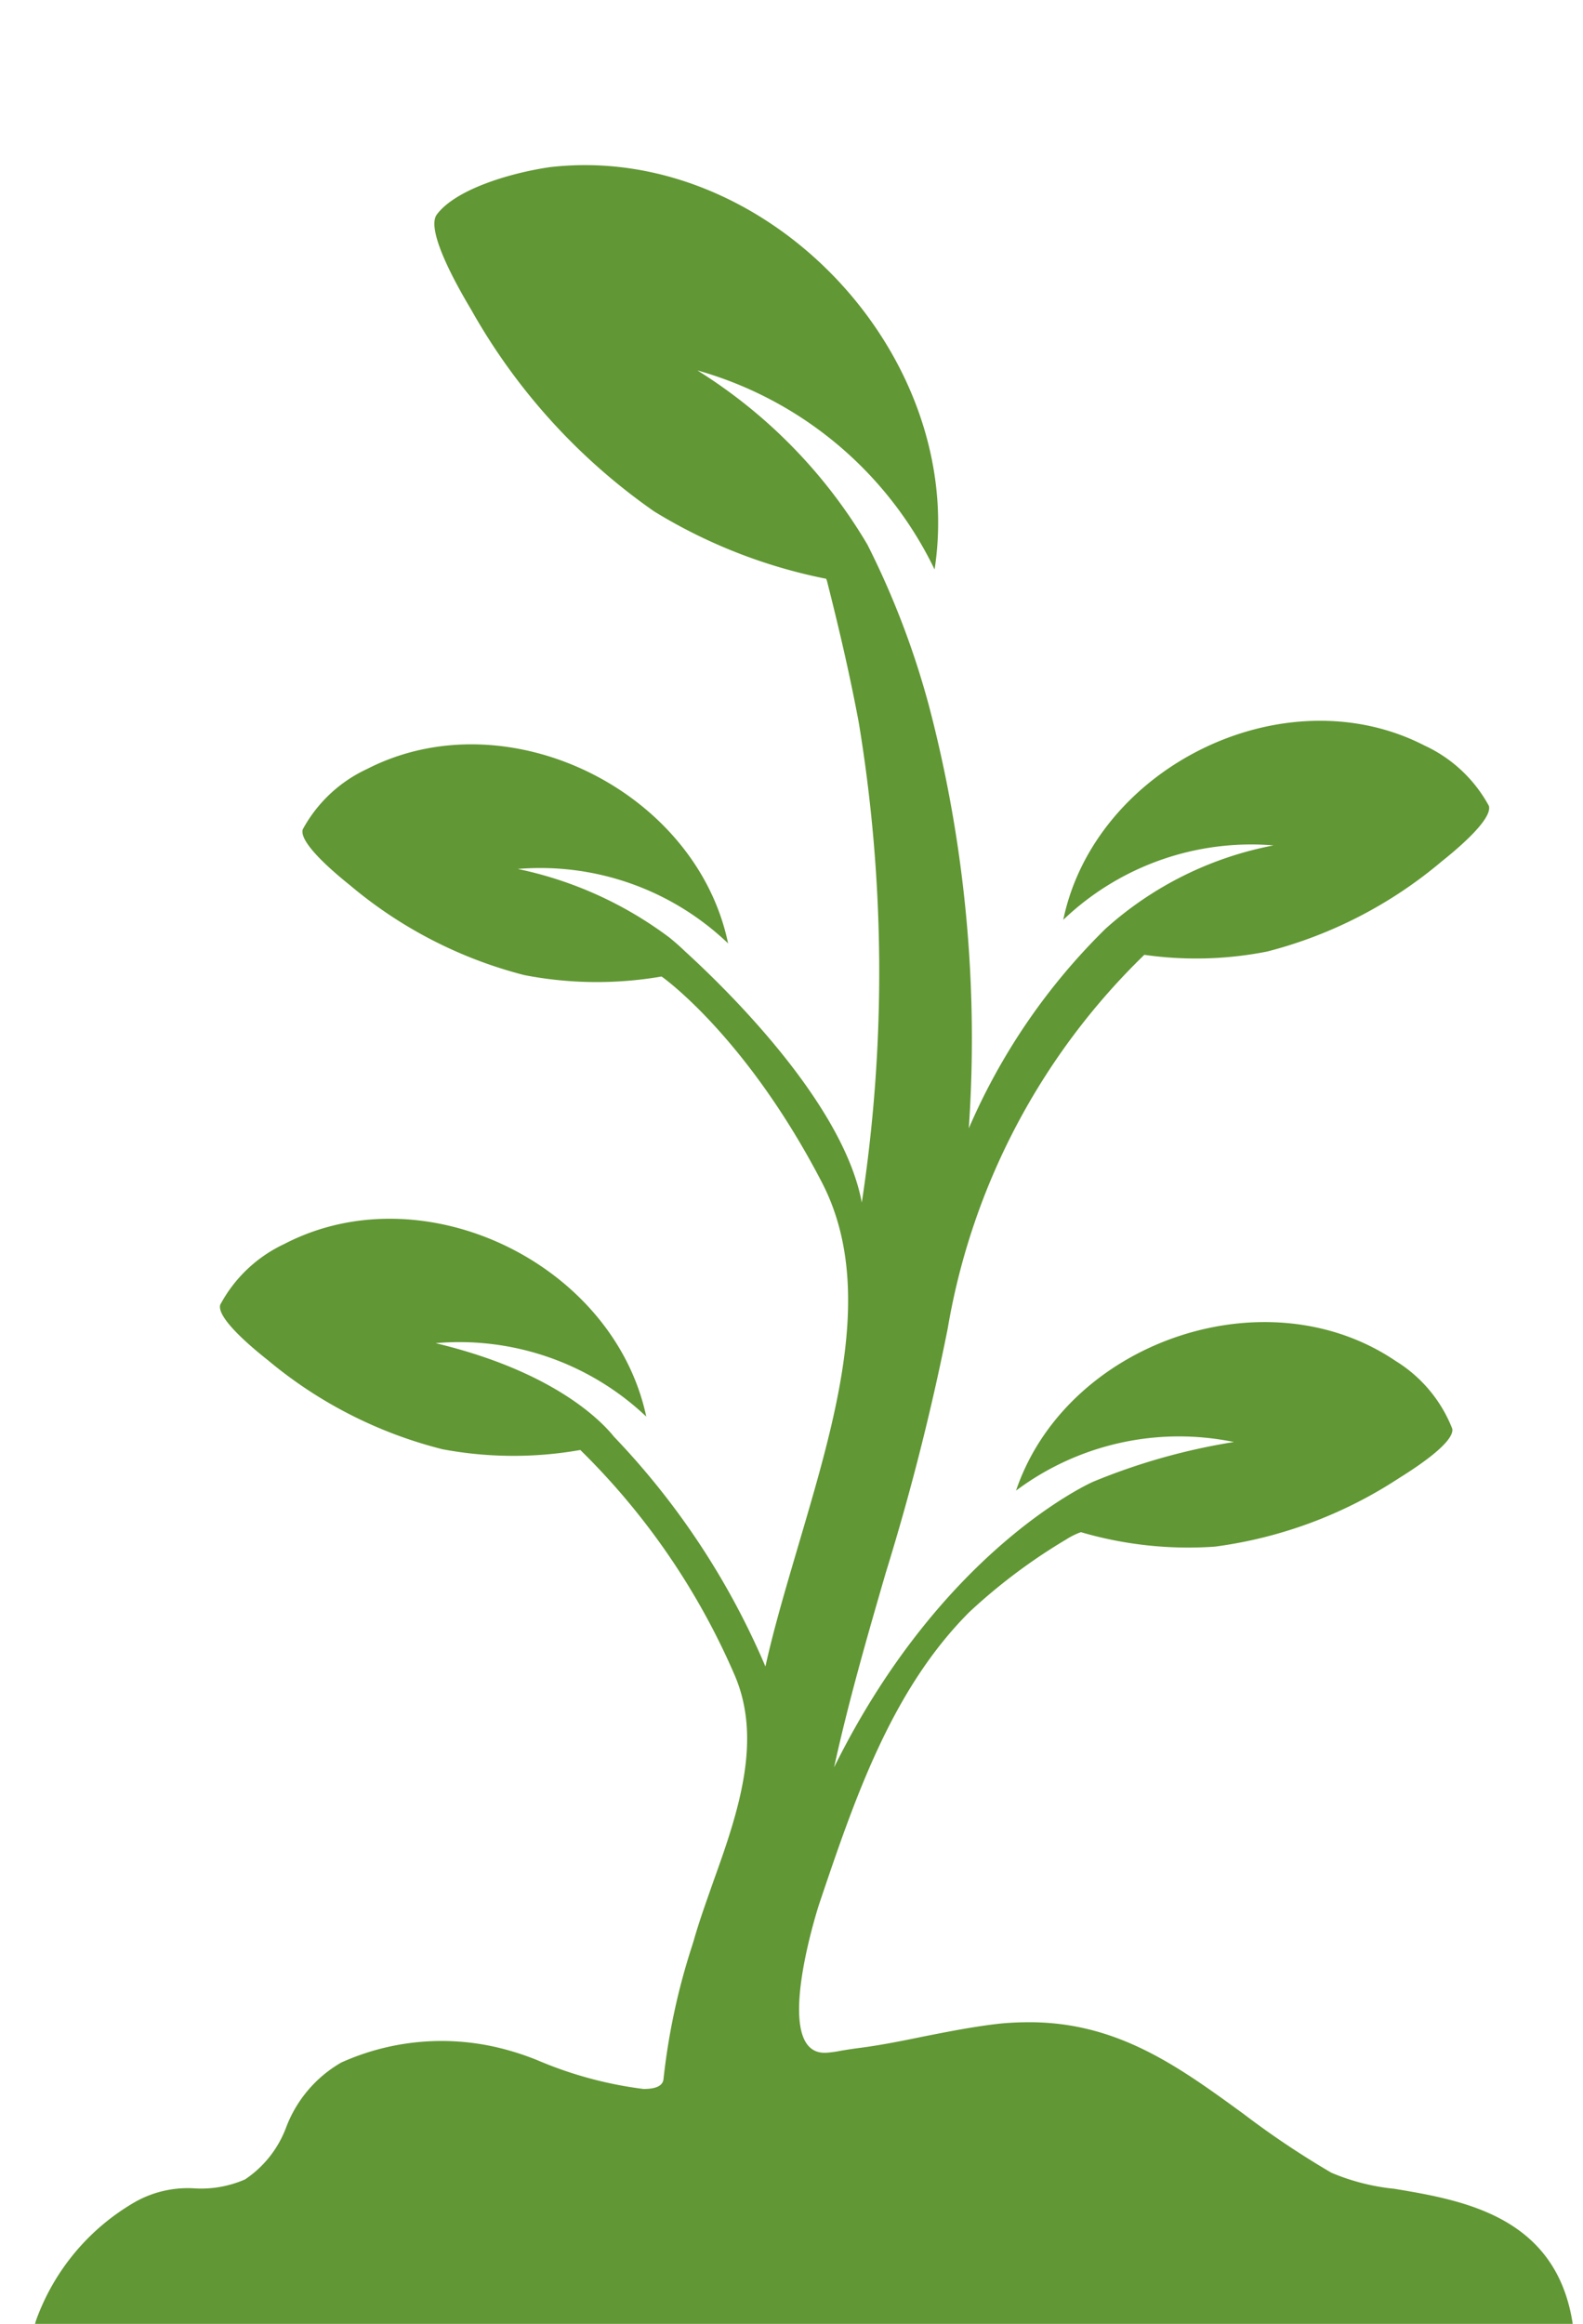
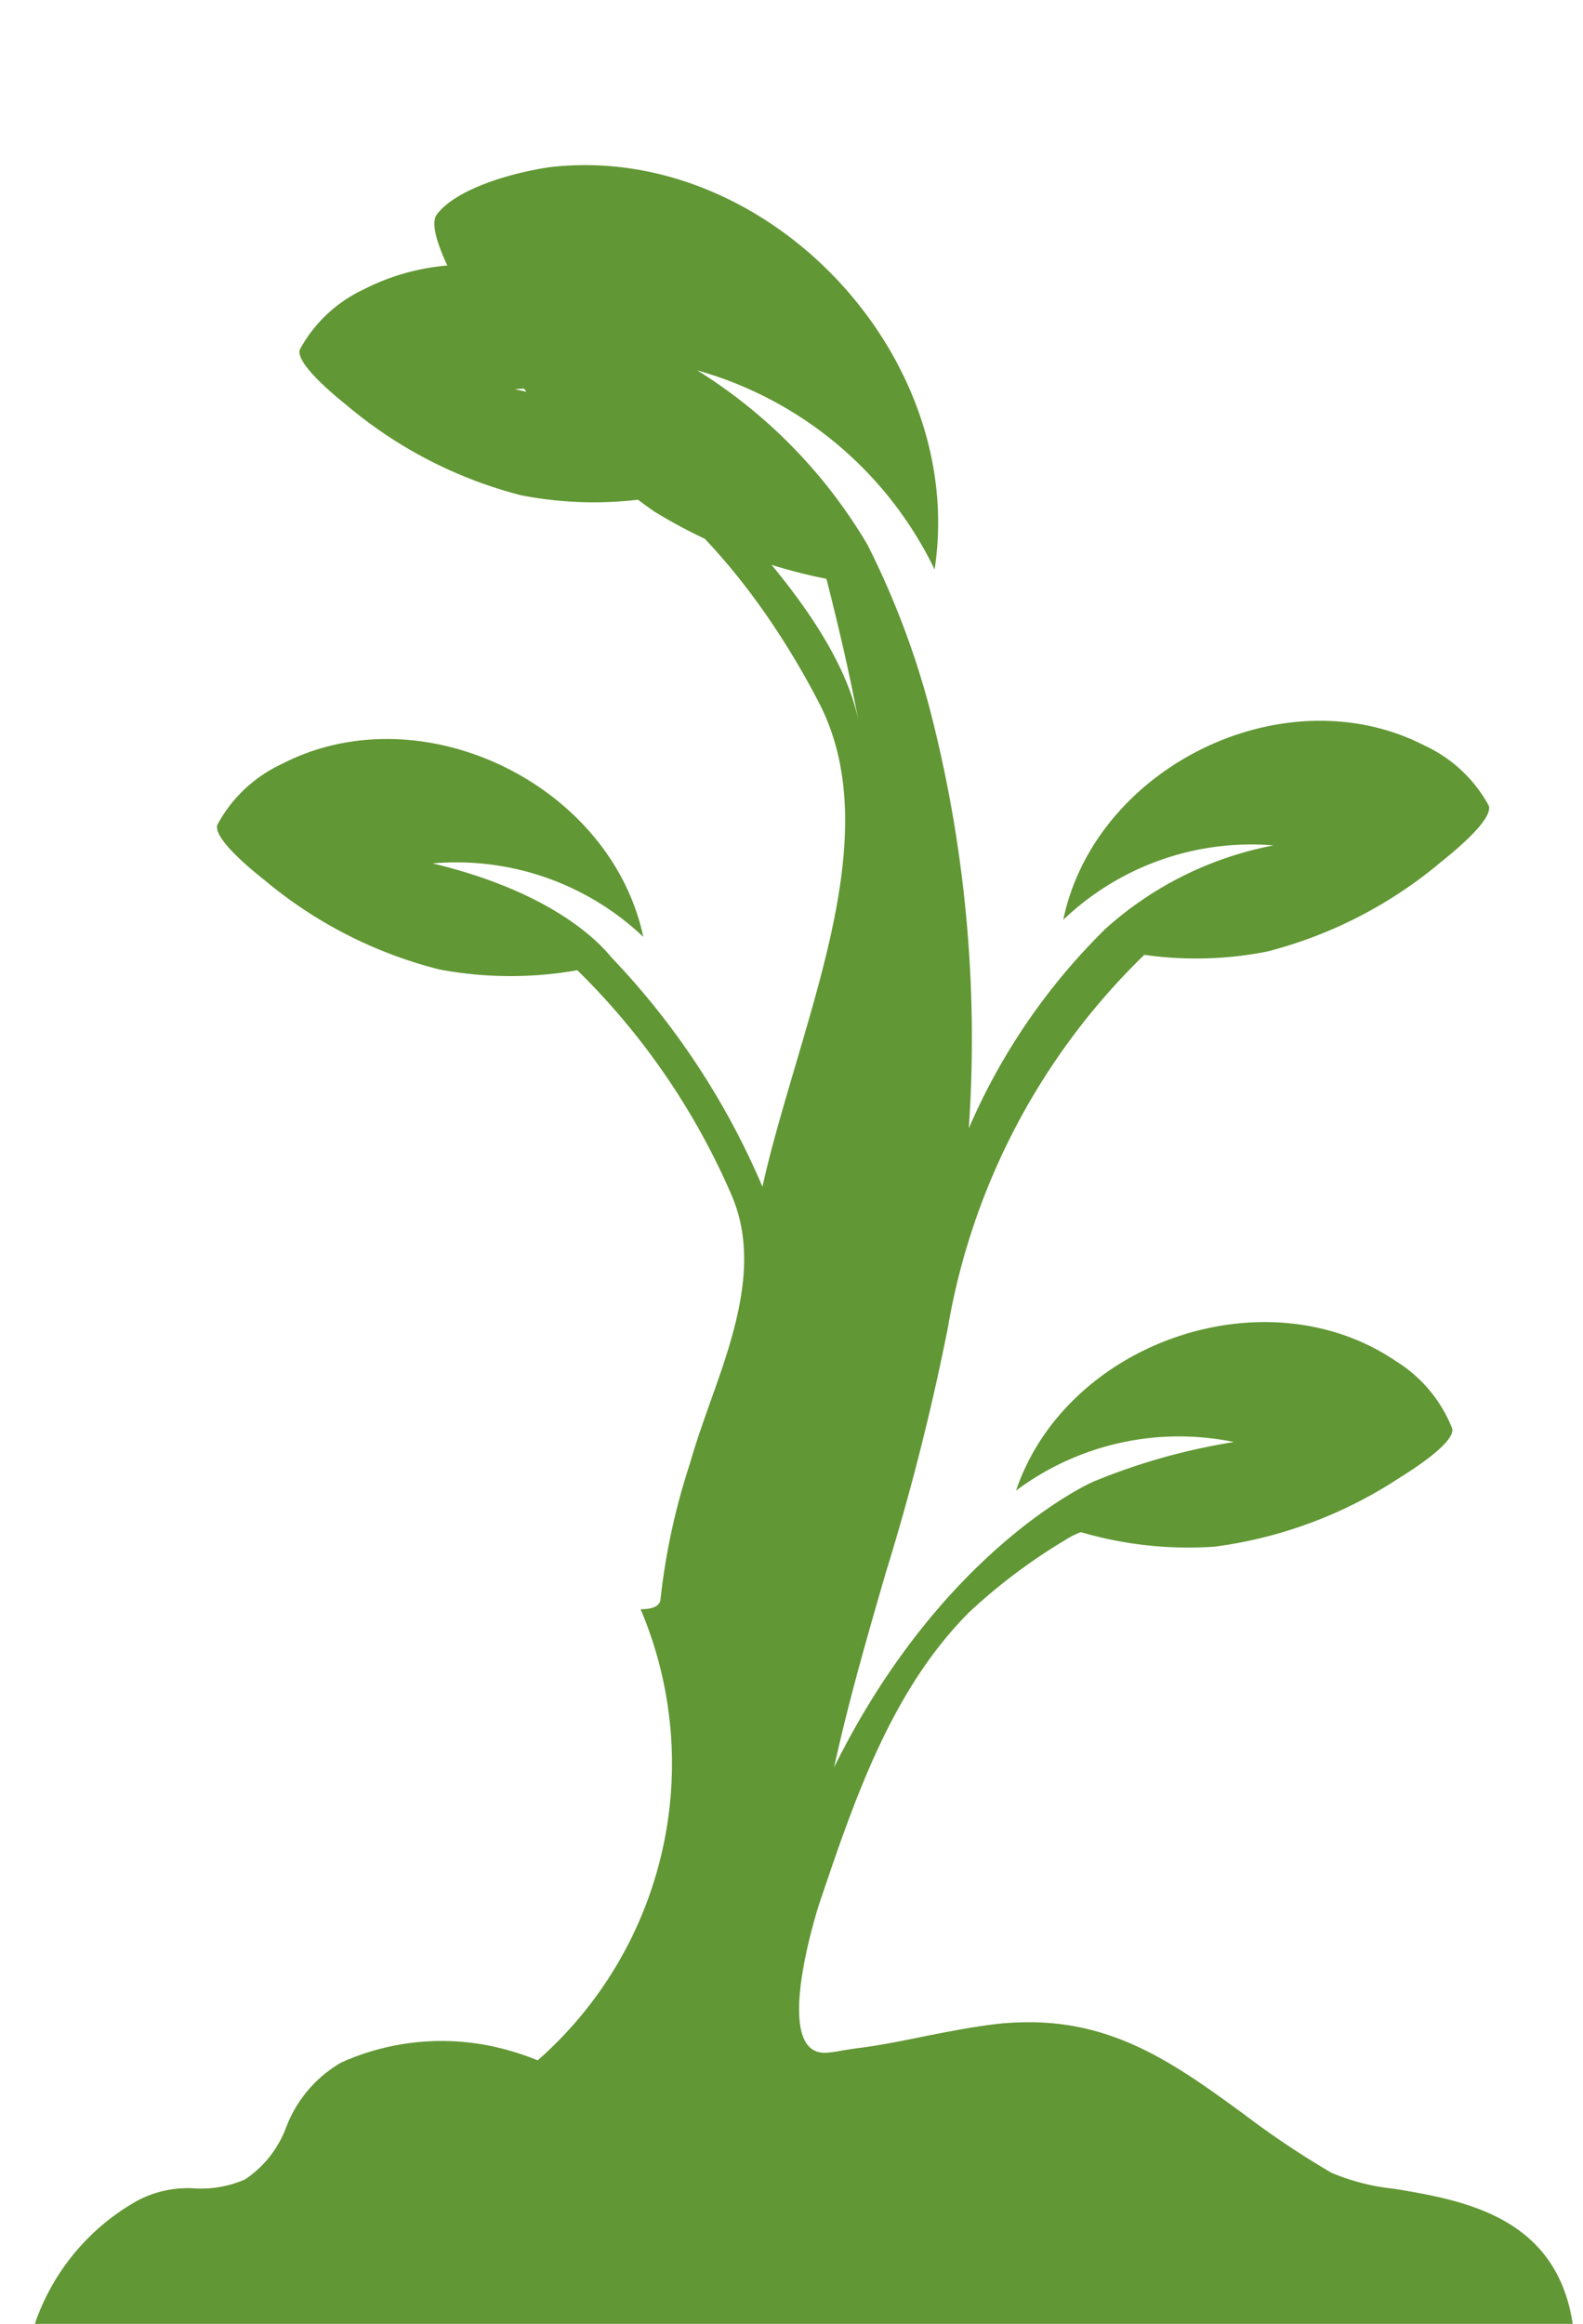
<svg xmlns="http://www.w3.org/2000/svg" viewBox="0 0 59 86.583">
  <defs>
    <style>
      .cls-1 {
        fill: #619734;
      }
    </style>
  </defs>
  <title>plant3</title>
  <g id="Слой_5" data-name="Слой 5">
-     <path class="cls-1" d="M58.604,86.503c-.647-3.949-4.112-4.53-6.633-4.952a8.085,8.085,0,0,1-2.348-.598A32.485,32.485,0,0,1,46.344,78.758c-2.412-1.757-4.682-3.413-7.979-3.413-.342,0-.692.015-1.043.046-.981.105-1.955.3-2.899.485-.802.165-1.638.334-2.47.437-.235.032-.442.065-.628.097a4.073,4.073,0,0,1-.526.072c-2.118.116-.268-5.541-.268-5.541,1.324-3.922,2.69-7.969,5.597-10.878a21.154,21.154,0,0,1,3.605-2.703,2.721,2.721,0,0,1,.554-.274,14.248,14.248,0,0,0,4.995.539A16.432,16.432,0,0,0,52.131,55.08c.423-.264,2.088-1.303,1.997-1.846a5.185,5.185,0,0,0-2.106-2.523c-4.858-3.291-12.284-.694-14.153,4.827a10.144,10.144,0,0,1,8.12-1.811,23.348,23.348,0,0,0-5.246,1.48S35.143,57.652,31.087,65.849c.544-2.481,1.239-4.884,1.925-7.246a90.51,90.51,0,0,0,2.309-9.099,25.276,25.276,0,0,1,7.329-13.929,13.633,13.633,0,0,0,4.581-.123,16.405,16.405,0,0,0,6.495-3.351c.39-.311,1.917-1.541,1.766-2.075a5.217,5.217,0,0,0-2.402-2.25c-5.216-2.68-12.274.792-13.461,6.495a10.138,10.138,0,0,1,7.838-2.773,13.011,13.011,0,0,0-6.252,3.096V34.593a23.385,23.385,0,0,0-5.107,7.448A48.849,48.849,0,0,0,34.634,26.339a31.354,31.354,0,0,0-2.301-6.04,19.075,19.075,0,0,0-6.341-6.498A14.039,14.039,0,0,1,34.833,21.217c1.229-7.993-6.262-15.934-14.347-14.988-1.529.226-3.515.838-4.206,1.765-.453.617.931,2.956,1.285,3.55a22.725,22.725,0,0,0,6.817,7.511,19.513,19.513,0,0,0,6.41,2.509c.01.029.022.053.031.084.488,1.922.872,3.6,1.186,5.283a57.059,57.059,0,0,1,.111,17.875c-.721-3.871-5.428-8.302-6.602-9.373-.147-.143-.326-.303-.534-.473v-.002h0a14.254,14.254,0,0,0-5.687-2.582,10.124,10.124,0,0,1,7.84,2.774c-1.189-5.706-8.243-9.176-13.463-6.495a5.217,5.217,0,0,0-2.391,2.249c-.155.531,1.371,1.765,1.758,2.076a16.397,16.397,0,0,0,6.499,3.35,14.171,14.171,0,0,0,5.116.053c.073.043,3.168,2.262,5.972,7.661,2.047,3.936.476,8.94-.924,13.71-.445,1.512-.872,2.961-1.176,4.337a28.494,28.494,0,0,0-5.643-8.56c-.514-.638-2.298-2.444-6.65-3.487a10.131,10.131,0,0,1,7.852,2.736c-1.215-5.699-8.288-9.136-13.49-6.431a5.204,5.204,0,0,0-2.389,2.265c-.149.529,1.386,1.755,1.776,2.064a16.364,16.364,0,0,0,6.511,3.319,14.324,14.324,0,0,0,5.134.027,26.384,26.384,0,0,1,5.765,8.419c1.007,2.378.149,5.01-.787,7.602-.274.786-.544,1.524-.752,2.261l-.061.196a24.58,24.58,0,0,0-1.06,4.918c-.01.123-.027.412-.747.412A14.72,14.72,0,0,1,20.041,76.765a10.038,10.038,0,0,0-1.106-.378,9.109,9.109,0,0,0-6.217.46,4.707,4.707,0,0,0-2.057,2.426A4.022,4.022,0,0,1,9.134,81.201a4.098,4.098,0,0,1-1.844.337,4.002,4.002,0,0,0-2.231.49,8.359,8.359,0,0,0-3.723,4.448l-.099.344H58.651Z" />
+     <path class="cls-1" d="M58.604,86.503c-.647-3.949-4.112-4.53-6.633-4.952a8.085,8.085,0,0,1-2.348-.598A32.485,32.485,0,0,1,46.344,78.758c-2.412-1.757-4.682-3.413-7.979-3.413-.342,0-.692.015-1.043.046-.981.105-1.955.3-2.899.485-.802.165-1.638.334-2.47.437-.235.032-.442.065-.628.097a4.073,4.073,0,0,1-.526.072c-2.118.116-.268-5.541-.268-5.541,1.324-3.922,2.69-7.969,5.597-10.878a21.154,21.154,0,0,1,3.605-2.703,2.721,2.721,0,0,1,.554-.274,14.248,14.248,0,0,0,4.995.539A16.432,16.432,0,0,0,52.131,55.08c.423-.264,2.088-1.303,1.997-1.846a5.185,5.185,0,0,0-2.106-2.523c-4.858-3.291-12.284-.694-14.153,4.827a10.144,10.144,0,0,1,8.12-1.811,23.348,23.348,0,0,0-5.246,1.48S35.143,57.652,31.087,65.849c.544-2.481,1.239-4.884,1.925-7.246a90.51,90.51,0,0,0,2.309-9.099,25.276,25.276,0,0,1,7.329-13.929,13.633,13.633,0,0,0,4.581-.123,16.405,16.405,0,0,0,6.495-3.351c.39-.311,1.917-1.541,1.766-2.075a5.217,5.217,0,0,0-2.402-2.25c-5.216-2.68-12.274.792-13.461,6.495a10.138,10.138,0,0,1,7.838-2.773,13.011,13.011,0,0,0-6.252,3.096V34.593a23.385,23.385,0,0,0-5.107,7.448A48.849,48.849,0,0,0,34.634,26.339a31.354,31.354,0,0,0-2.301-6.04,19.075,19.075,0,0,0-6.341-6.498A14.039,14.039,0,0,1,34.833,21.217c1.229-7.993-6.262-15.934-14.347-14.988-1.529.226-3.515.838-4.206,1.765-.453.617.931,2.956,1.285,3.55a22.725,22.725,0,0,0,6.817,7.511,19.513,19.513,0,0,0,6.41,2.509c.01.029.022.053.031.084.488,1.922.872,3.6,1.186,5.283c-.721-3.871-5.428-8.302-6.602-9.373-.147-.143-.326-.303-.534-.473v-.002h0a14.254,14.254,0,0,0-5.687-2.582,10.124,10.124,0,0,1,7.84,2.774c-1.189-5.706-8.243-9.176-13.463-6.495a5.217,5.217,0,0,0-2.391,2.249c-.155.531,1.371,1.765,1.758,2.076a16.397,16.397,0,0,0,6.499,3.35,14.171,14.171,0,0,0,5.116.053c.073.043,3.168,2.262,5.972,7.661,2.047,3.936.476,8.94-.924,13.71-.445,1.512-.872,2.961-1.176,4.337a28.494,28.494,0,0,0-5.643-8.56c-.514-.638-2.298-2.444-6.65-3.487a10.131,10.131,0,0,1,7.852,2.736c-1.215-5.699-8.288-9.136-13.49-6.431a5.204,5.204,0,0,0-2.389,2.265c-.149.529,1.386,1.755,1.776,2.064a16.364,16.364,0,0,0,6.511,3.319,14.324,14.324,0,0,0,5.134.027,26.384,26.384,0,0,1,5.765,8.419c1.007,2.378.149,5.01-.787,7.602-.274.786-.544,1.524-.752,2.261l-.061.196a24.58,24.58,0,0,0-1.06,4.918c-.01.123-.027.412-.747.412A14.72,14.72,0,0,1,20.041,76.765a10.038,10.038,0,0,0-1.106-.378,9.109,9.109,0,0,0-6.217.46,4.707,4.707,0,0,0-2.057,2.426A4.022,4.022,0,0,1,9.134,81.201a4.098,4.098,0,0,1-1.844.337,4.002,4.002,0,0,0-2.231.49,8.359,8.359,0,0,0-3.723,4.448l-.099.344H58.651Z" />
  </g>
</svg>